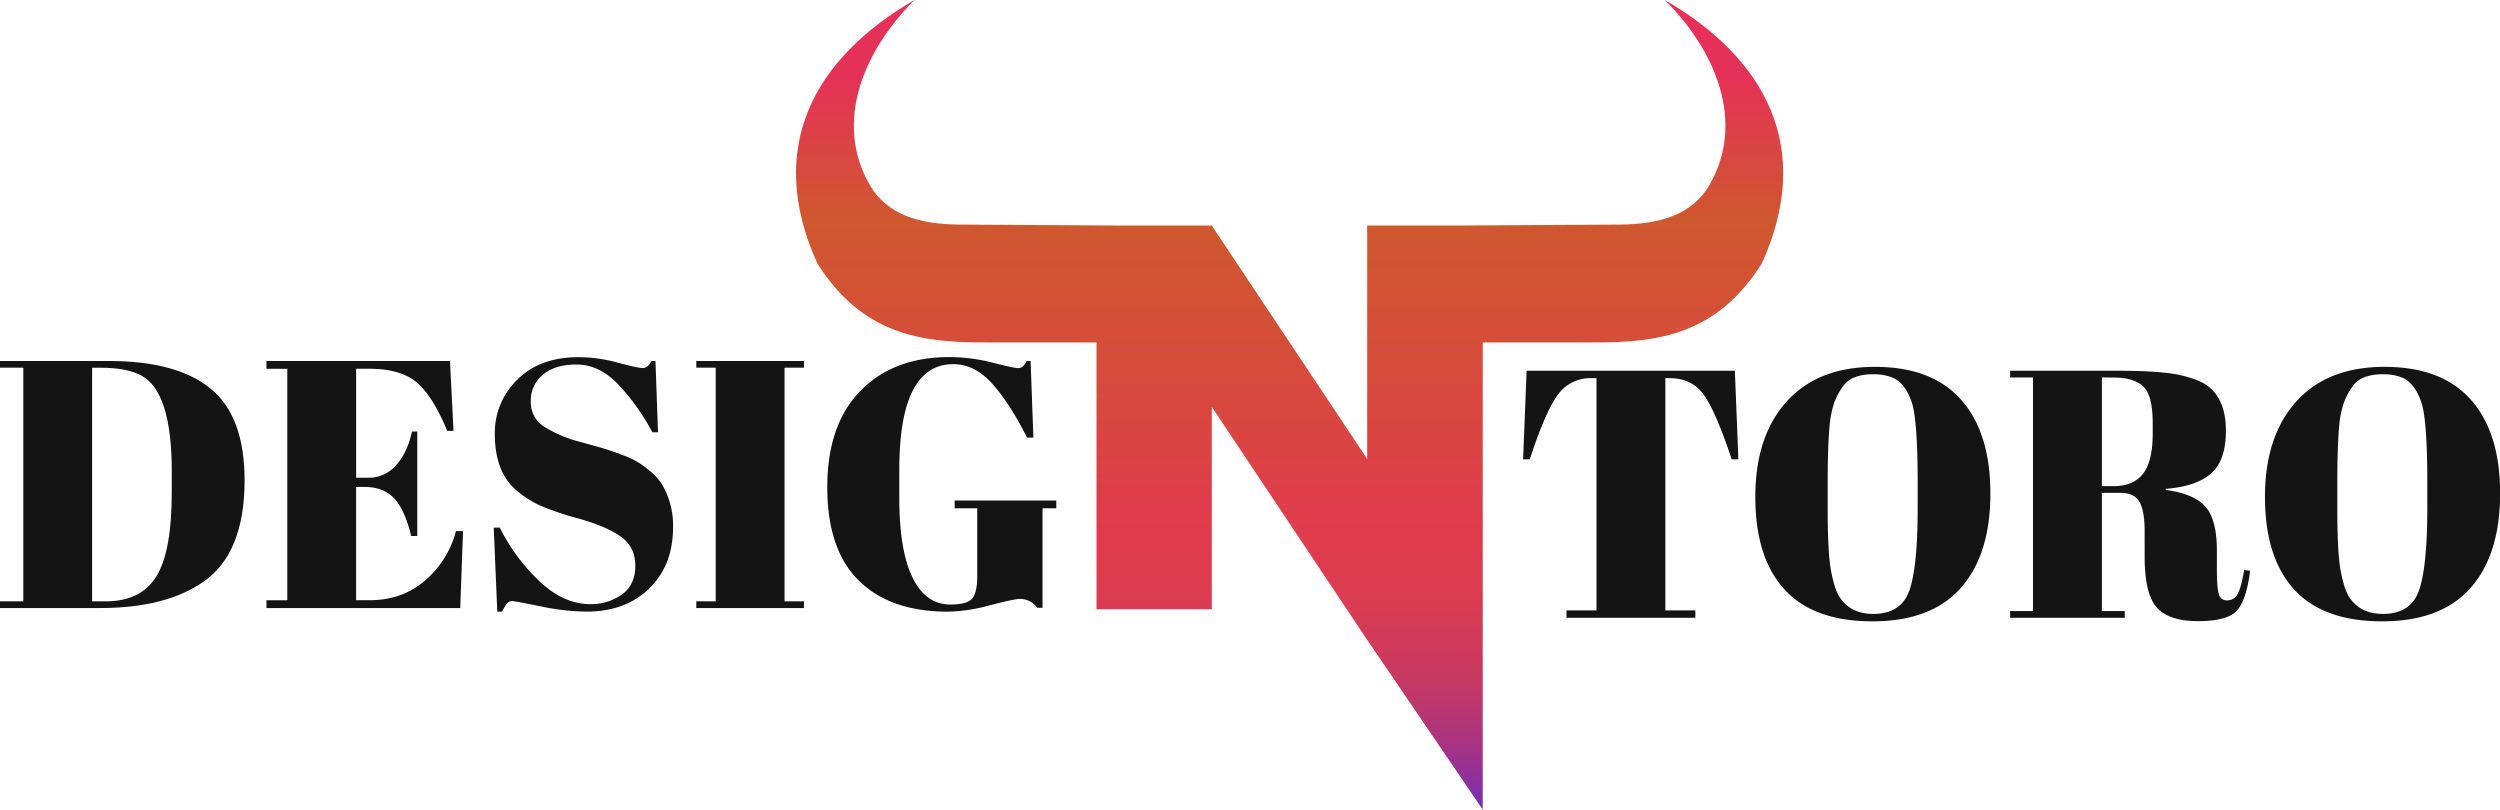
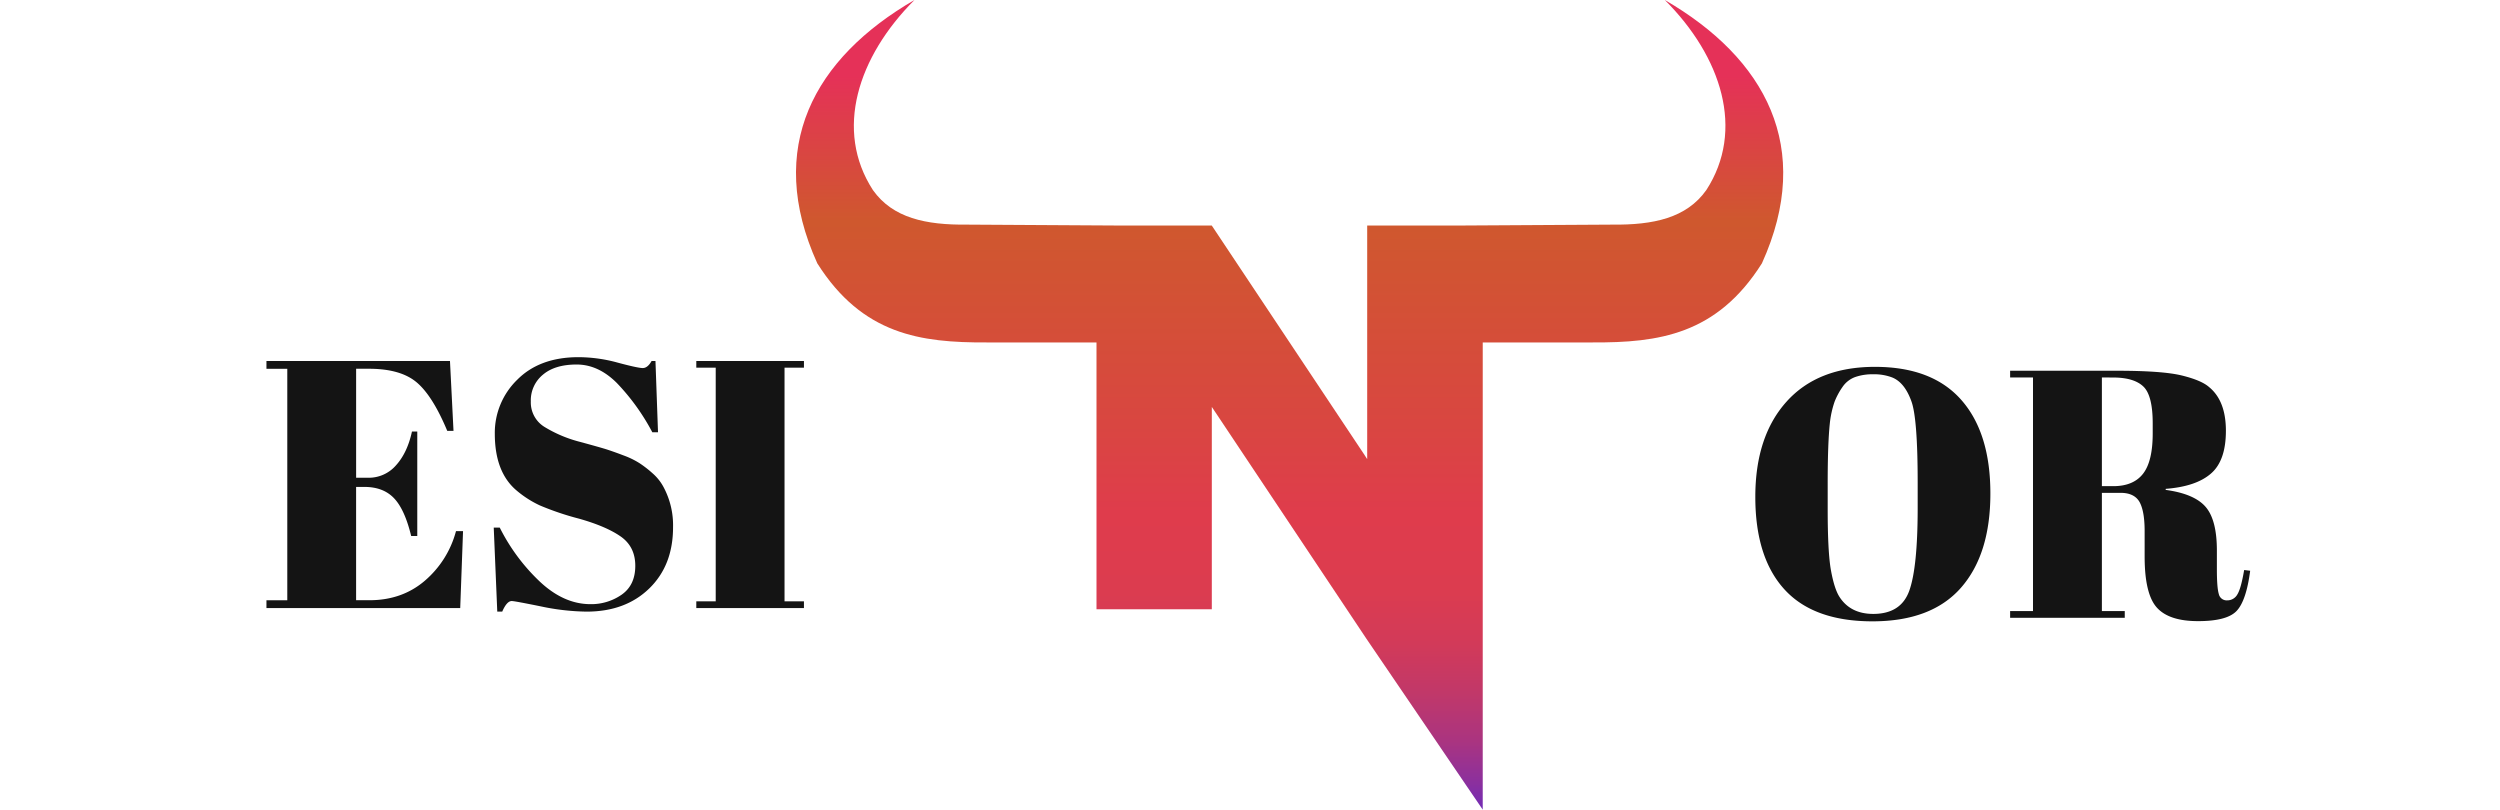
<svg xmlns="http://www.w3.org/2000/svg" viewBox="0 0 983.77 318.61">
  <defs>
    <style>.cls-1{fill:url(#linear-gradient);}.cls-2{fill:#141414;}</style>
    <linearGradient id="linear-gradient" x1="507.48" y1="13.81" x2="507.48" y2="333.25" gradientUnits="userSpaceOnUse">
      <stop offset="0.05" stop-color="#e53158" />
      <stop offset="0.23" stop-color="#cf582e" />
      <stop offset="0.48" stop-color="#d94641" />
      <stop offset="0.59" stop-color="#df3c4c" />
      <stop offset="0.68" stop-color="#dc3c4f" />
      <stop offset="0.75" stop-color="#d23a59" />
      <stop offset="0.81" stop-color="#c13869" />
      <stop offset="0.87" stop-color="#aa3480" />
      <stop offset="0.92" stop-color="#8c309d" />
      <stop offset="0.97" stop-color="#672ac1" />
      <stop offset="1" stop-color="#5127d7" />
    </linearGradient>
  </defs>
  <g id="Layer_2" data-name="Layer 2">
    <g id="Layer_1-2" data-name="Layer 1">
      <path class="cls-1" d="M476.84,88.75H440.57l-60-.36c-16.26.18-29.24-2.58-37.06-13.58-15.26-23.53-6-52.44,16.33-74.81-39.5,22.89-58.9,58-38.23,103.62,17.76,28.11,40.75,31.24,66.57,31.13h43.3v105h45.38V160.13l1.05,1.57,59.8,89.67,45.76,67.24V134.75h43.3c25.83.11,48.81-3,66.56-31.13C714,58,694.62,22.89,655.12,0c22.38,22.37,31.59,51.28,16.32,74.81-7.81,11-20.79,13.76-37.05,13.58l-60,.36H538v91.93l-1-1.57Z" />
-       <path class="cls-2" d="M96.25,189q0,28.62-16.11,39.86Q65.28,239.28,39.3,239.27H0v-2.64H9.17V144.69H0v-2.64H42.91q26.67,0,40,10.9T96.25,189Zm-60,47.64h5.28q14,0,20.06-9.93t6-33.26v-8.06q0-31.24-12-37.63-5.7-3.06-16.11-3.06H36.25Z" />
      <path class="cls-2" d="M104.85,142.05h72.22l1.39,27.5H176q-5.84-14-12.22-19.24T145,145.11h-4.86V188h4.72a14.17,14.17,0,0,0,11-4.93q4.45-4.93,6.25-13.26h2.09v41.11H161.8q-2.51-10.42-6.74-14.86t-11.6-4.45h-3.33v44.58h5.28q12.78,0,21.73-7.64A38.73,38.73,0,0,0,179.44,209h2.77l-1.11,30.28H104.85v-3.06h8.2v-91.1h-8.2Z" />
      <path class="cls-2" d="M232.35,237.74A20.88,20.88,0,0,0,244.64,234q5.34-3.75,5.35-11.32t-5.77-11.59q-5.76-4-16.39-7a110.78,110.78,0,0,1-15.41-5.21,40.68,40.68,0,0,1-9.1-5.83q-8.61-7.22-8.61-22.36a29.12,29.12,0,0,1,8.82-21.25q8.82-8.88,24.1-8.89A58.71,58.71,0,0,1,243,142.68q8,2.15,9.93,2.15t3.48-2.78h1.52l1,28.06h-2.23a85.94,85.94,0,0,0-13.95-19.38q-7.3-7.29-15.84-7.29t-13.26,4A13.07,13.07,0,0,0,208.88,158a11.3,11.3,0,0,0,5.62,10.14,50.91,50.91,0,0,0,13.82,5.76c5.46,1.49,9.05,2.5,10.76,3.06s3.85,1.32,6.39,2.29a32.22,32.22,0,0,1,6.25,3.06,43.07,43.07,0,0,1,5.14,4,19.09,19.09,0,0,1,4.24,5.34,31.79,31.79,0,0,1,3.75,15.83q0,15-9.38,24.1t-24.65,9.1a91.7,91.7,0,0,1-18.12-2.09q-10.22-2.07-11.32-2.08-1.95,0-3.75,4.17h-1.95l-1.39-33.06h2.37a76.08,76.08,0,0,0,15.62,21.11Q221.79,237.74,232.35,237.74Z" />
      <path class="cls-2" d="M274,142.05h42.36v2.64h-7.64v91.94h7.64v2.64H274v-2.64h7.64V144.69H274Z" />
-       <path class="cls-2" d="M374,237.88c4.53,0,7.43-.83,8.68-2.5s1.87-4.49,1.87-8.47V200h-8.89v-3.05h40V200h-5.41v39.17h-2.09a8.22,8.22,0,0,0-7.08-3.47q-1.95,0-11.6,2.5a67.71,67.71,0,0,1-16.46,2.5q-22.63,0-35.06-12.22T325.54,191.7q0-24.51,13-37.84t34.93-13.34a69.11,69.11,0,0,1,17,2.16q8.55,2.15,9.93,2.15a3,3,0,0,0,2.09-.63,8.37,8.37,0,0,0,1.53-2.15h1.52l1.11,30.14h-2.5q-6.79-13.47-13.68-21.18t-15.34-7.71q-21.25,0-21.25,41.53v11q0,20.83,5.21,31.45T374,237.88Z" />
-       <path class="cls-2" d="M682.68,145.89l1.39,34.86h-2.64q-6.12-18.47-10.83-25.21T657,148.81h-1.67v91.38h11.8v2.92H616.43v-2.92h11.81V148.81h-1.81a15.76,15.76,0,0,0-13.75,7q-4.86,7-10.69,24.93h-2.64l1.39-34.86Z" />
      <path class="cls-2" d="M736.84,244.5q-23.19,0-34.65-12.57t-11.46-36.39q0-23.82,12.3-37.5t34.79-13.68q22.48,0,33.95,13t11.46,36.87q0,23.9-11.6,37.08T736.84,244.5Zm17.78-44.31V189.92q0-25.42-2.5-32.09-2.77-7.64-7.92-9.44a19.93,19.93,0,0,0-7.08-1.11,20.54,20.54,0,0,0-7.15,1.11,10.32,10.32,0,0,0-4.93,3.89,27.41,27.41,0,0,0-3.13,5.83,38.36,38.36,0,0,0-1.87,8.61q-.84,8.06-.83,23.75v10q0,17,1.31,24.1t3.27,10.21q4.31,6.79,13.33,6.8,11,0,14.24-9.24T754.62,200.19Z" />
      <path class="cls-2" d="M834.48,193.94h-7.37v46.53h9v2.64H791v-2.64h9V148.53h-9v-2.64h42q18,0,25.62,1.88t10.63,4.51q6.66,5.41,6.66,17.22T870,186.37q-5.84,5.08-17.78,6v.41q11.25,1.53,15.7,6.67t4.44,17.22v7.36q0,7.23.76,9.72a3.16,3.16,0,0,0,3.27,2.5,4.5,4.5,0,0,0,4-2.29q1.46-2.3,2.7-9.65l2.37.28q-1.53,11.81-5.35,15.83t-15.21,4q-11.39,0-16.18-5.35t-4.79-20.07V208.94q0-7.77-2-11.39C840.56,195.15,838.09,193.94,834.48,193.94Zm-7.37-45.41v42.78h4.45q7.92,0,11.73-4.87t3.82-15.83v-4q0-11-3.68-14.51t-11.73-3.54Z" />
-       <path class="cls-2" d="M937.39,244.5q-23.21,0-34.65-12.57t-11.46-36.39q0-23.82,12.29-37.5t34.79-13.68q22.5,0,34,13t11.45,36.87q0,23.9-11.59,37.08T937.39,244.5Zm17.77-44.31V189.92q0-25.42-2.5-32.09-2.77-7.64-7.91-9.44a20,20,0,0,0-7.08-1.11,20.6,20.6,0,0,0-7.16,1.11,10.36,10.36,0,0,0-4.93,3.89,26.92,26.92,0,0,0-3.12,5.83,37.73,37.73,0,0,0-1.88,8.61q-.83,8.06-.83,23.75v10q0,17,1.32,24.1t3.26,10.21q4.3,6.79,13.34,6.8,11,0,14.23-9.24T955.16,200.19Z" />
    </g>
  </g>
</svg>